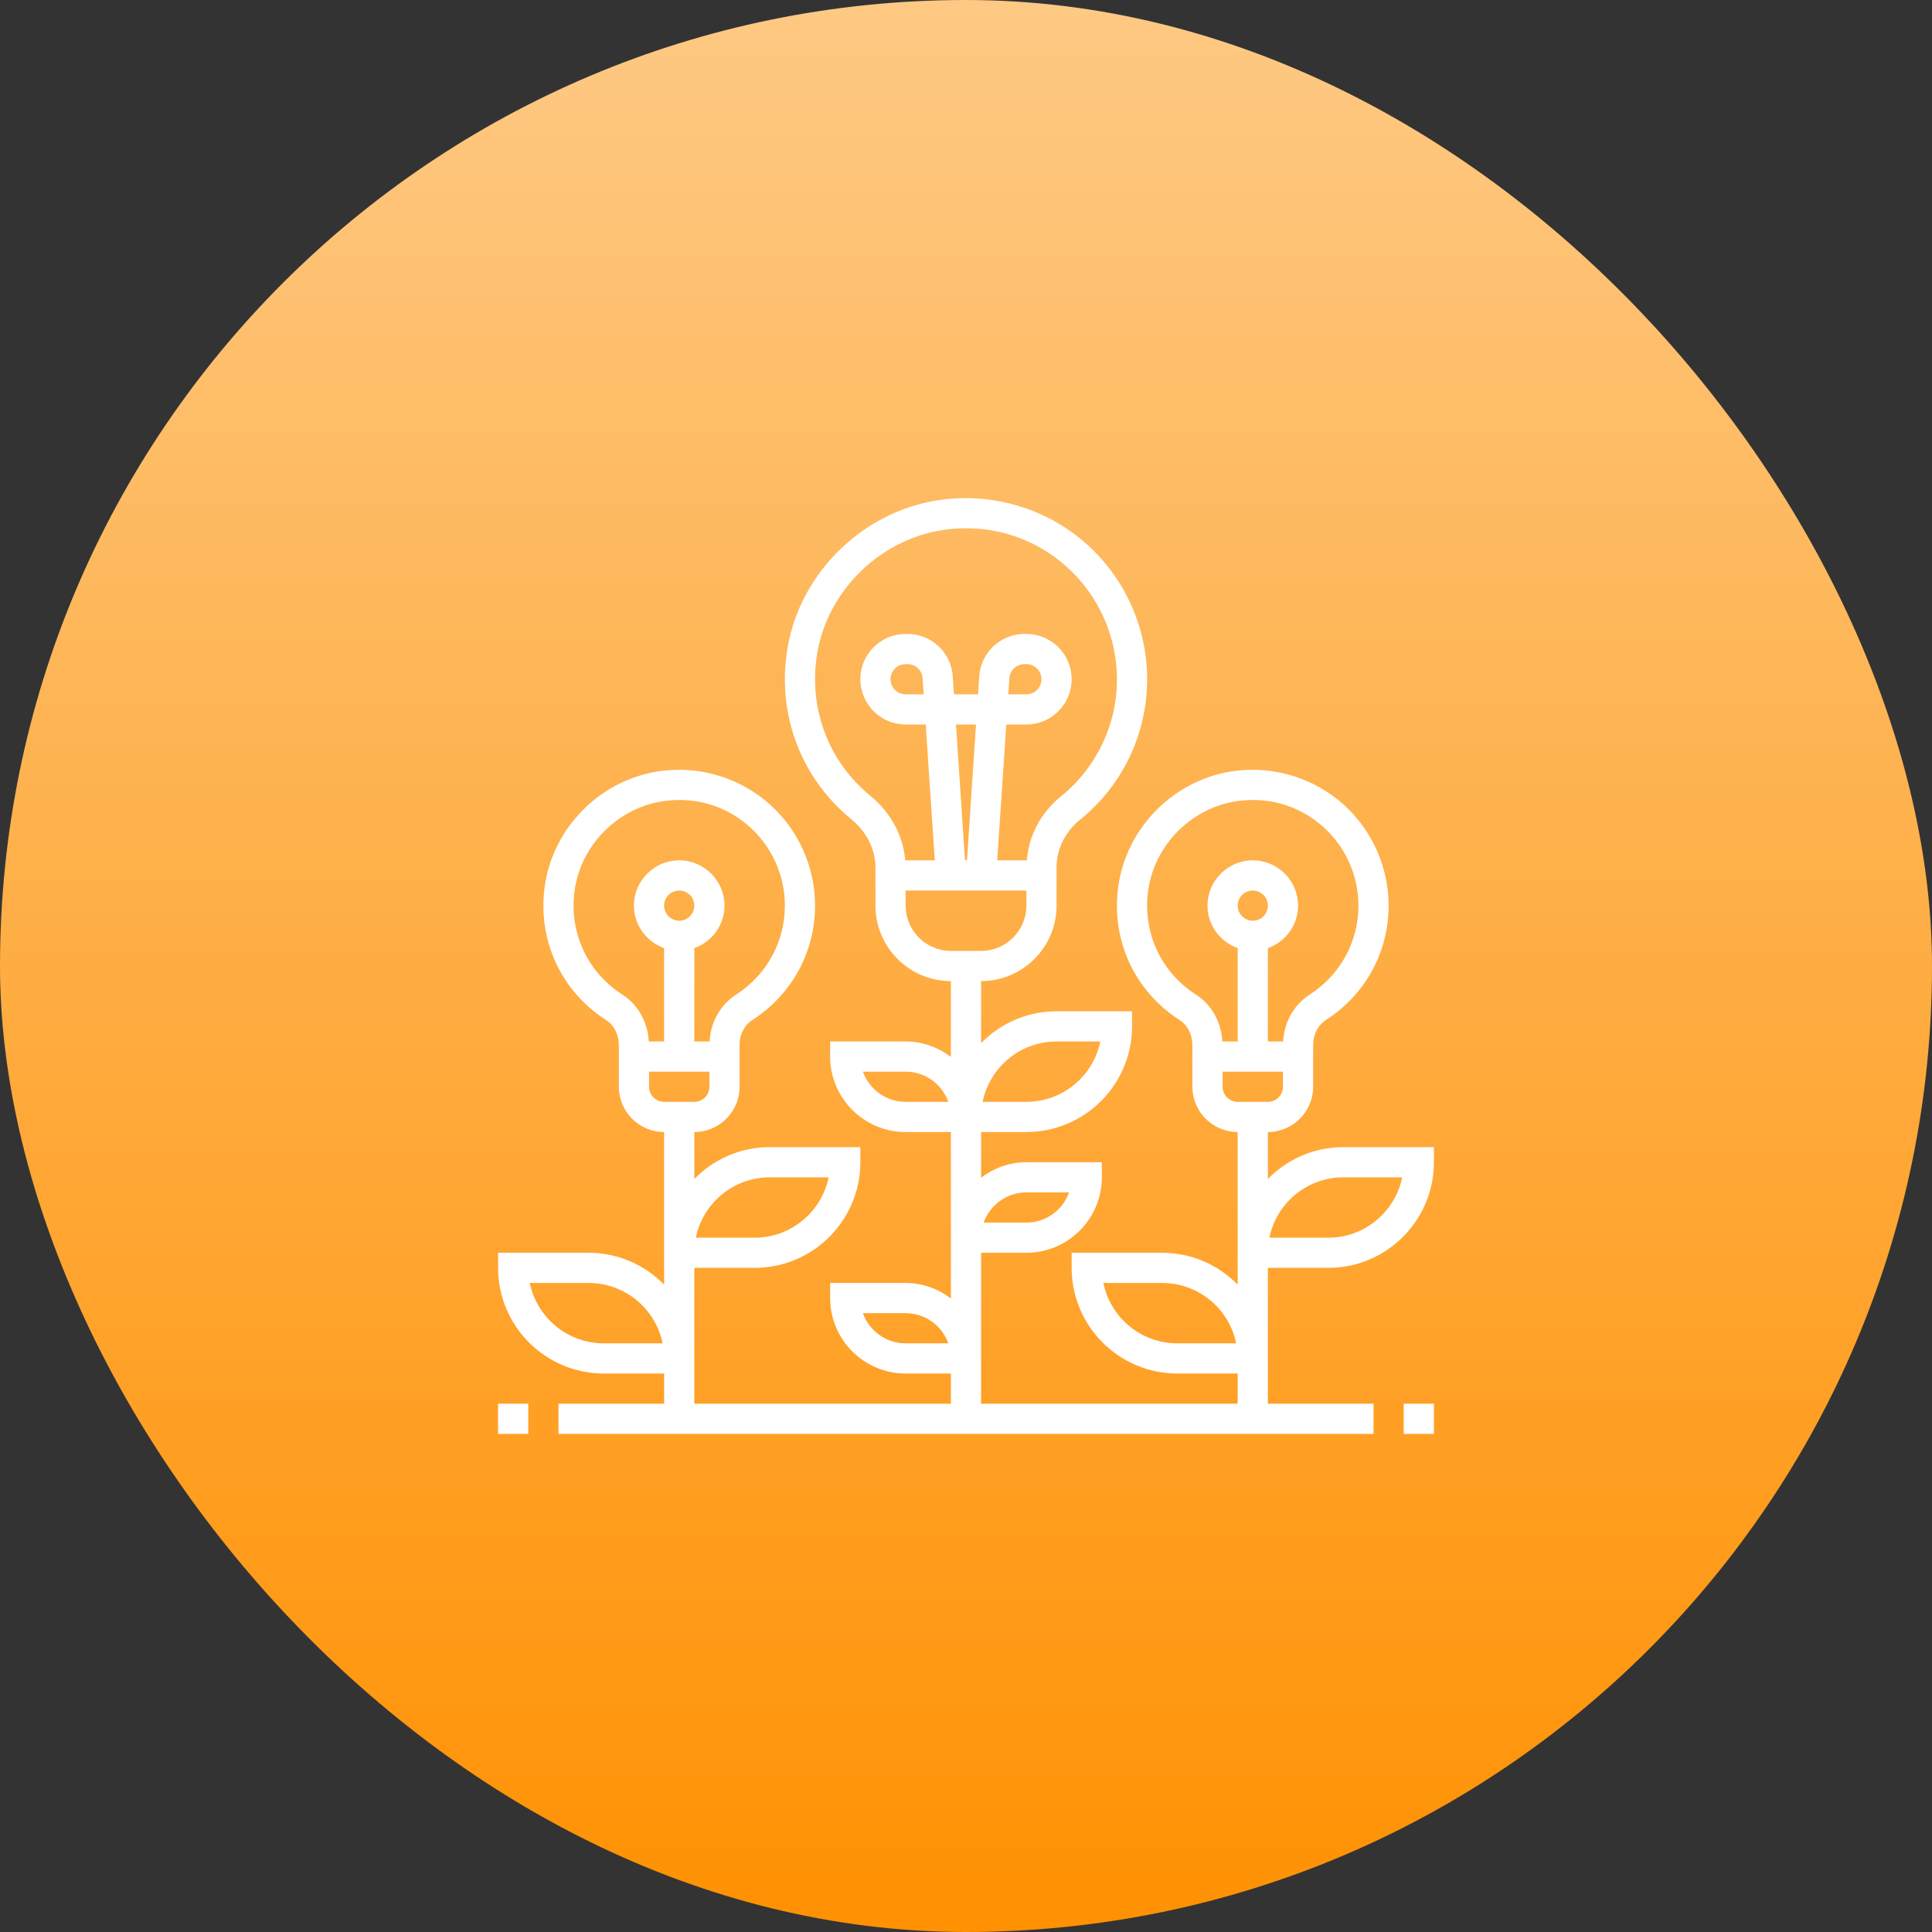
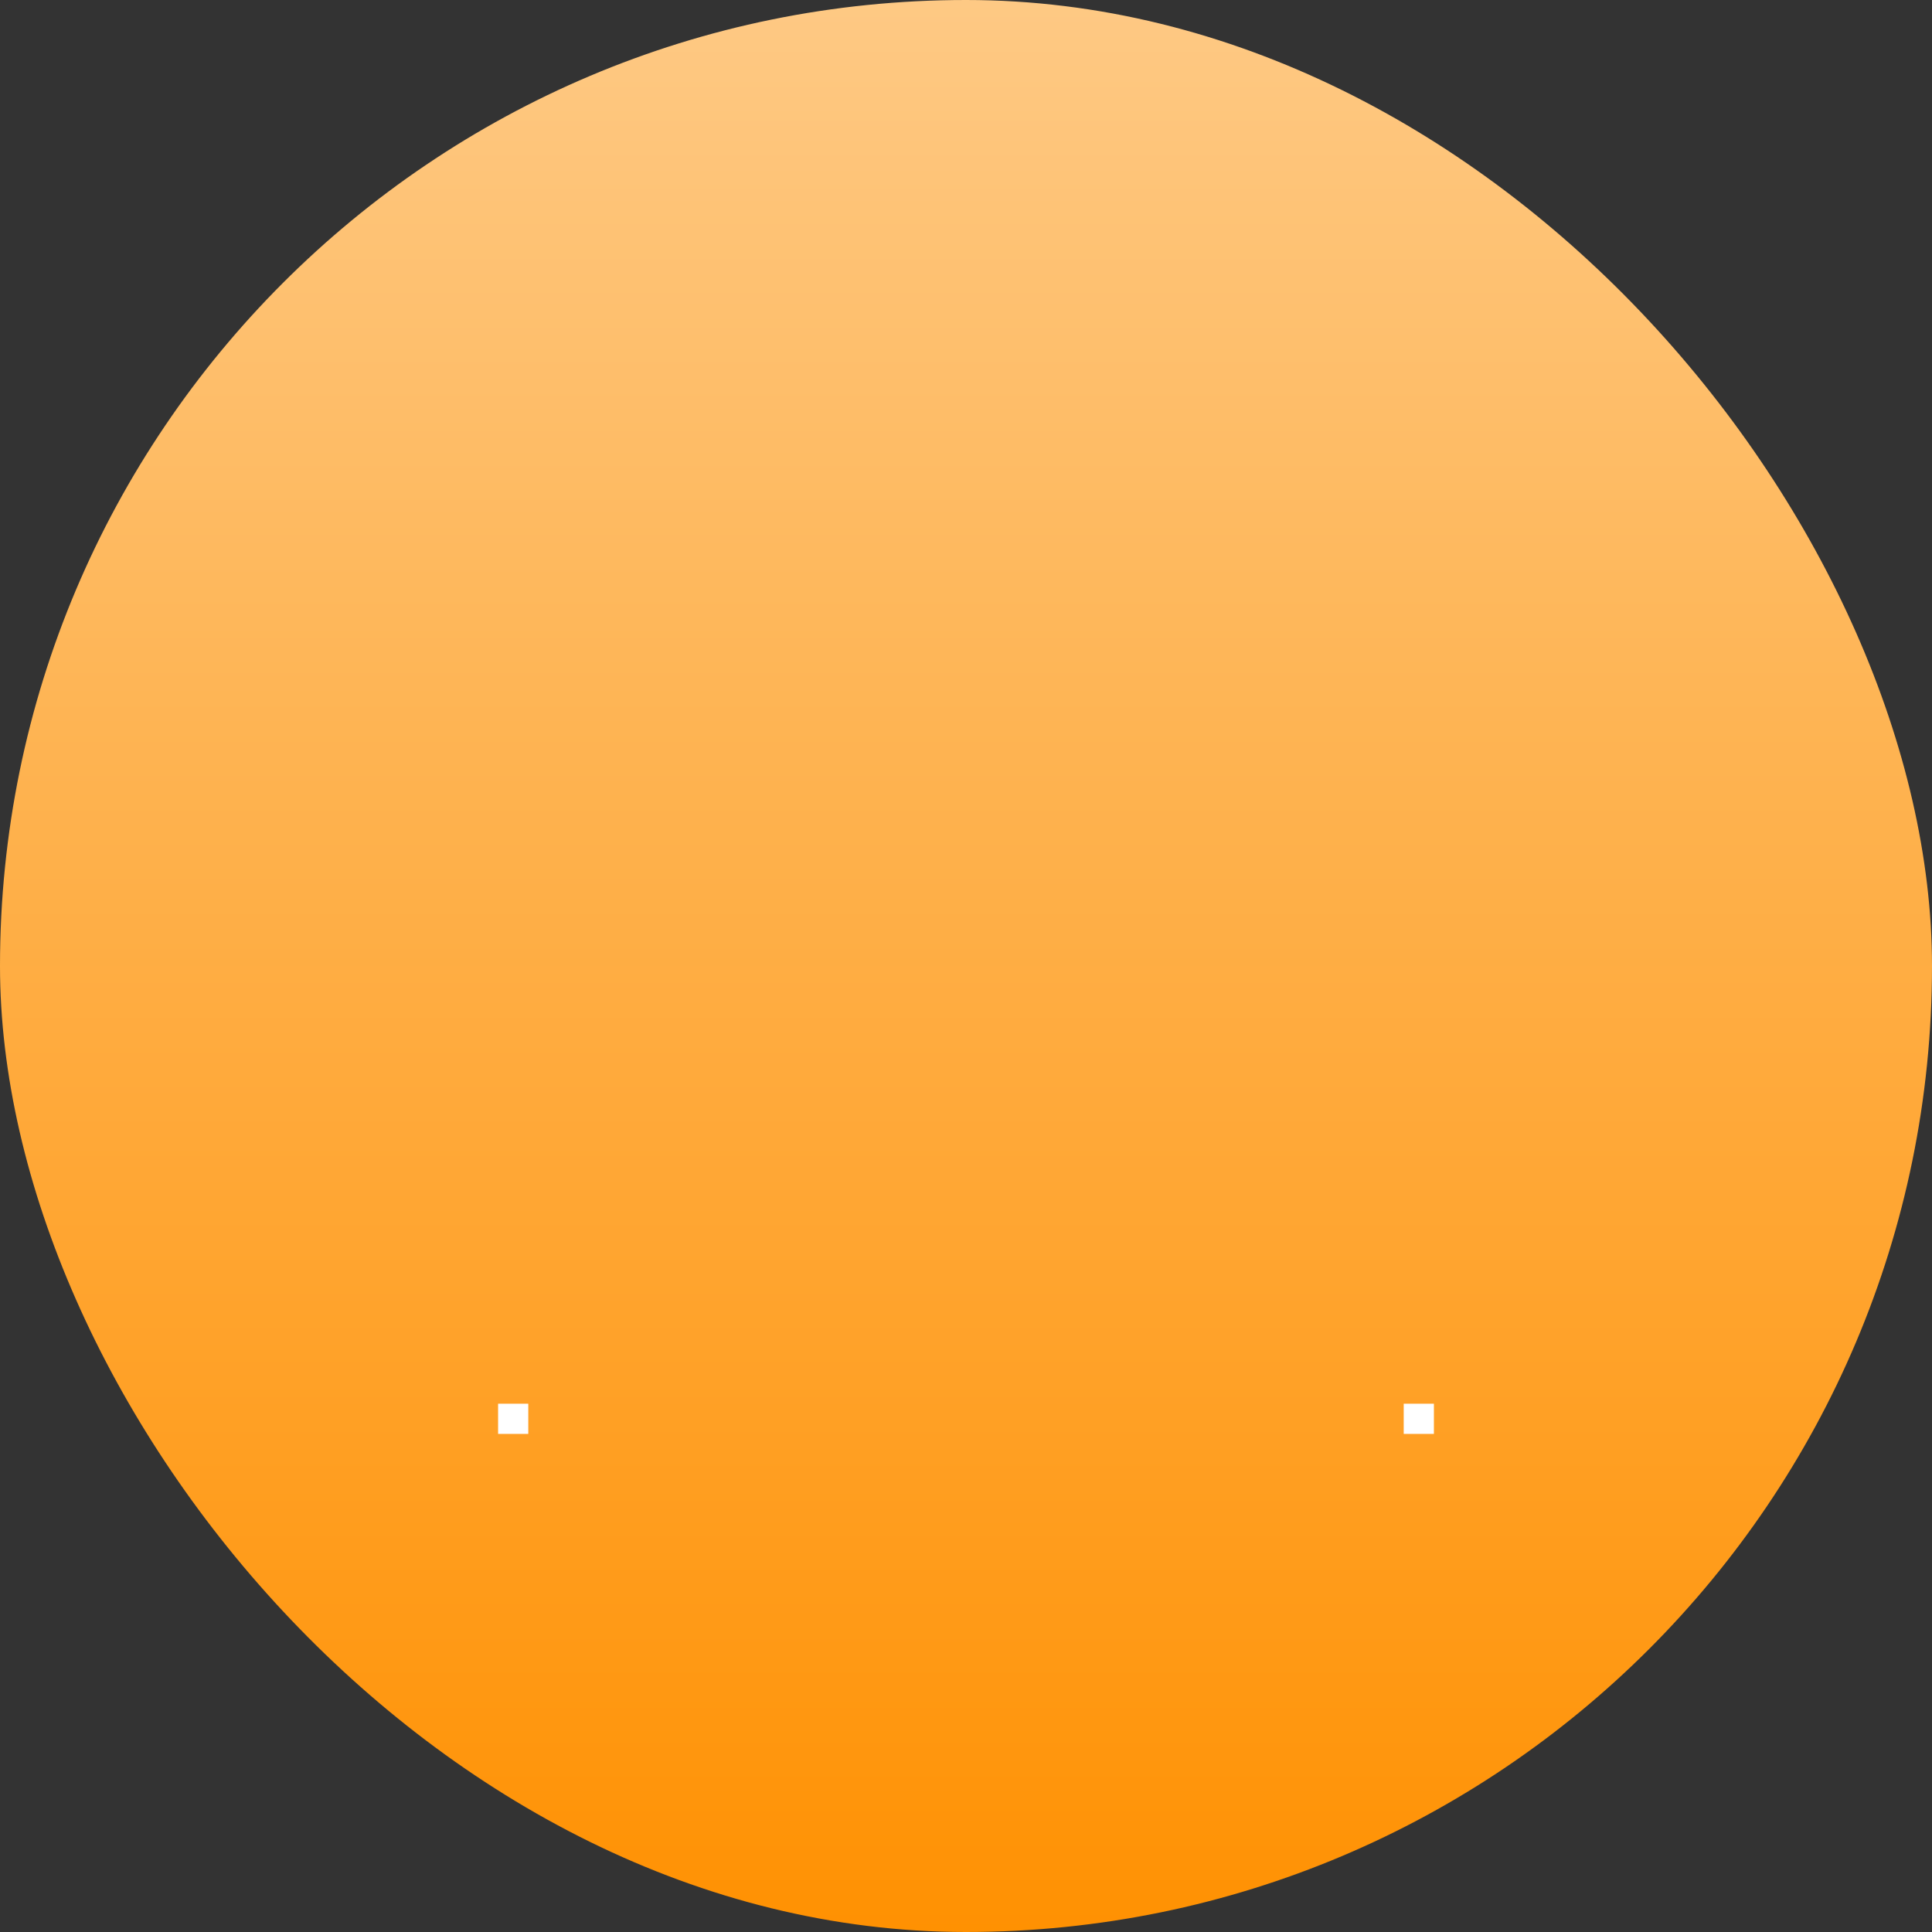
<svg xmlns="http://www.w3.org/2000/svg" width="80" height="80" viewBox="0 0 80 80" fill="none">
  <rect x="0" y="0" width="80" height="80" fill="#333333" stroke="none" />
  <rect width="80" height="80" rx="40" fill="url(#paint0_linear_571_13)" />
  <path d="M58.125 58.125H59.375V59.375H58.125V58.125Z" fill="white" />
  <path d="M20.625 58.125H21.875V59.375H20.625V58.125Z" fill="white" />
-   <path d="M55.625 47.5C54.401 47.5 53.295 48.006 52.5 48.819V46.875C53.534 46.875 54.375 46.033 54.375 45V43.255C54.375 42.83 54.576 42.447 54.914 42.23C56.533 41.189 57.5 39.42 57.5 37.5C57.5 35.9 56.815 34.37 55.621 33.303C54.428 32.237 52.824 31.731 51.222 31.912C48.69 32.198 46.619 34.239 46.297 36.764C46.017 38.957 46.996 41.055 48.849 42.239C49.173 42.446 49.374 42.845 49.374 43.281V45C49.374 46.033 50.216 46.875 51.249 46.875V51.875V52.5V53.194C50.455 52.381 49.349 51.875 48.125 51.875H44.375V52.5C44.375 54.912 46.337 56.875 48.75 56.875H51.25V58.125H40.625V56.875V56.25V51.875H42.5C44.223 51.875 45.625 50.473 45.625 48.75V48.125H42.5C41.794 48.125 41.149 48.369 40.625 48.766V46.875H42.5C44.913 46.875 46.875 44.912 46.875 42.5V41.875H43.75C42.526 41.875 41.42 42.381 40.625 43.194V40.625C42.348 40.625 43.75 39.223 43.75 37.5V35.919C43.75 35.164 44.102 34.447 44.715 33.95C46.485 32.519 47.5 30.395 47.5 28.125C47.5 25.994 46.589 23.955 44.999 22.534C43.411 21.113 41.276 20.436 39.139 20.673C35.848 21.04 33.095 23.674 32.592 26.936C32.179 29.612 33.174 32.224 35.253 33.925C35.886 34.443 36.25 35.17 36.25 35.922V37.5C36.25 39.223 37.652 40.625 39.375 40.625V43.766C38.851 43.369 38.206 43.125 37.5 43.125H34.375V43.75C34.375 45.473 35.777 46.875 37.5 46.875H39.375V51.25V51.875V53.766C38.851 53.369 38.206 53.125 37.5 53.125H34.375V53.75C34.375 55.473 35.777 56.875 37.5 56.875H39.375V58.125H28.75V56.875V56.25V52.5H31.25C33.663 52.5 35.625 50.537 35.625 48.125V47.5H31.875C30.651 47.5 29.545 48.006 28.75 48.819V46.875C29.784 46.875 30.625 46.033 30.625 45V43.255C30.625 42.83 30.826 42.447 31.164 42.23C32.783 41.189 33.75 39.42 33.75 37.5C33.75 35.9 33.065 34.37 31.871 33.303C30.678 32.237 29.074 31.731 27.472 31.912C24.94 32.198 22.869 34.239 22.547 36.764C22.267 38.957 23.246 41.055 25.099 42.239C25.424 42.446 25.625 42.845 25.625 43.281V45C25.625 46.033 26.466 46.875 27.5 46.875V51.875V52.5V53.194C26.705 52.381 25.599 51.875 24.375 51.875H20.625V52.5C20.625 54.912 22.587 56.875 25 56.875H27.5V58.125H23.125V59.375H56.875V58.125H52.5V56.875V56.25V52.5H55C57.413 52.5 59.375 50.537 59.375 48.125V47.5H55.625ZM49.523 41.185C48.08 40.264 47.319 38.63 47.537 36.922C47.787 34.961 49.396 33.376 51.362 33.154C51.536 33.134 51.709 33.125 51.881 33.125C52.959 33.125 53.976 33.51 54.788 34.236C55.717 35.065 56.25 36.255 56.25 37.5C56.25 38.993 55.498 40.369 54.237 41.18C53.577 41.604 53.173 42.325 53.133 43.125H52.5V39.26C53.226 39.001 53.75 38.313 53.75 37.5C53.75 36.466 52.909 35.625 51.875 35.625C50.841 35.625 50 36.466 50 37.5C50 38.313 50.524 39.001 51.25 39.26V43.125H50.616C50.569 42.318 50.171 41.6 49.523 41.185ZM51.25 37.5C51.25 37.155 51.531 36.875 51.875 36.875C52.219 36.875 52.5 37.155 52.5 37.5C52.5 37.844 52.219 38.125 51.875 38.125C51.531 38.125 51.25 37.844 51.25 37.5ZM50.625 45V44.375H53.125V45C53.125 45.345 52.844 45.625 52.5 45.625H51.25C50.906 45.625 50.625 45.345 50.625 45ZM48.75 55.625C47.241 55.625 45.978 54.549 45.688 53.125H48.125C49.634 53.125 50.897 54.2 51.187 55.625H48.75ZM42.5 49.375H44.268C44.01 50.102 43.315 50.625 42.5 50.625H40.732C40.99 49.897 41.685 49.375 42.5 49.375ZM43.75 43.125H45.562C45.272 44.549 44.009 45.625 42.5 45.625H40.688C40.978 44.2 42.241 43.125 43.75 43.125ZM36.044 32.957C34.311 31.54 33.483 29.36 33.827 27.126C34.246 24.413 36.538 22.221 39.277 21.915C39.522 21.888 39.766 21.874 40.007 21.874C41.549 21.874 43.003 22.427 44.164 23.465C45.49 24.65 46.25 26.349 46.25 28.125C46.25 30.016 45.404 31.785 43.929 32.978C43.1 33.649 42.599 34.602 42.517 35.625H41.293L41.668 30H42.5C43.534 30 44.375 29.159 44.375 28.125C44.375 27.091 43.534 26.25 42.5 26.25H42.419C41.436 26.25 40.614 27.018 40.549 28L40.499 28.75H39.501L39.451 28C39.386 27.018 38.564 26.25 37.581 26.25H37.5C36.466 26.25 35.625 27.091 35.625 28.125C35.625 29.159 36.466 30 37.5 30H38.332L38.707 35.625H37.483C37.398 34.606 36.888 33.647 36.044 32.957ZM39.959 35.625L39.584 30H40.415L40.04 35.625H39.959ZM41.751 28.75L41.796 28.084C41.818 27.756 42.092 27.5 42.419 27.5H42.5C42.844 27.5 43.125 27.78 43.125 28.125C43.125 28.469 42.844 28.75 42.5 28.75H41.751ZM38.249 28.75H37.5C37.156 28.75 36.875 28.469 36.875 28.125C36.875 27.78 37.156 27.5 37.5 27.5H37.581C37.908 27.5 38.182 27.756 38.204 28.084L38.249 28.75ZM37.5 37.5V36.875H42.5V37.5C42.5 38.533 41.659 39.375 40.625 39.375H39.375C38.341 39.375 37.5 38.533 37.5 37.5ZM37.5 45.625C36.685 45.625 35.99 45.102 35.732 44.375H37.5C38.315 44.375 39.01 44.897 39.268 45.625H37.5ZM37.5 55.625C36.685 55.625 35.99 55.102 35.732 54.375H37.5C38.315 54.375 39.01 54.897 39.268 55.625H37.5ZM31.875 48.75H34.312C34.022 50.174 32.759 51.25 31.25 51.25H28.813C29.103 49.825 30.366 48.75 31.875 48.75ZM25.773 41.185C24.33 40.264 23.569 38.63 23.787 36.922C24.037 34.961 25.646 33.376 27.612 33.154C27.786 33.134 27.959 33.125 28.131 33.125C29.209 33.125 30.226 33.51 31.038 34.236C31.967 35.065 32.5 36.255 32.5 37.5C32.5 38.993 31.747 40.369 30.488 41.18C29.827 41.604 29.423 42.325 29.383 43.125H28.75V39.26C29.476 39.001 30 38.313 30 37.5C30 36.466 29.159 35.625 28.125 35.625C27.091 35.625 26.25 36.466 26.25 37.5C26.25 38.313 26.774 39.001 27.5 39.26V43.125H26.866C26.819 42.318 26.421 41.6 25.773 41.185ZM27.5 37.5C27.5 37.155 27.781 36.875 28.125 36.875C28.469 36.875 28.75 37.155 28.75 37.5C28.75 37.844 28.469 38.125 28.125 38.125C27.781 38.125 27.5 37.844 27.5 37.5ZM26.875 45V44.375H29.375V45C29.375 45.345 29.094 45.625 28.75 45.625H27.5C27.156 45.625 26.875 45.345 26.875 45ZM25 55.625C23.491 55.625 22.228 54.549 21.938 53.125H24.375C25.884 53.125 27.147 54.2 27.437 55.625H25ZM55 51.25H52.563C52.853 49.825 54.116 48.75 55.625 48.75H58.062C57.772 50.174 56.509 51.25 55 51.25Z" fill="white" />
  <defs>
    <linearGradient id="paint0_linear_571_13" x1="40" y1="0" x2="40" y2="80" gradientUnits="userSpaceOnUse">
      <stop stop-color="#FEC984" />
      <stop offset="1" stop-color="#FF9102" />
    </linearGradient>
  </defs>
</svg>